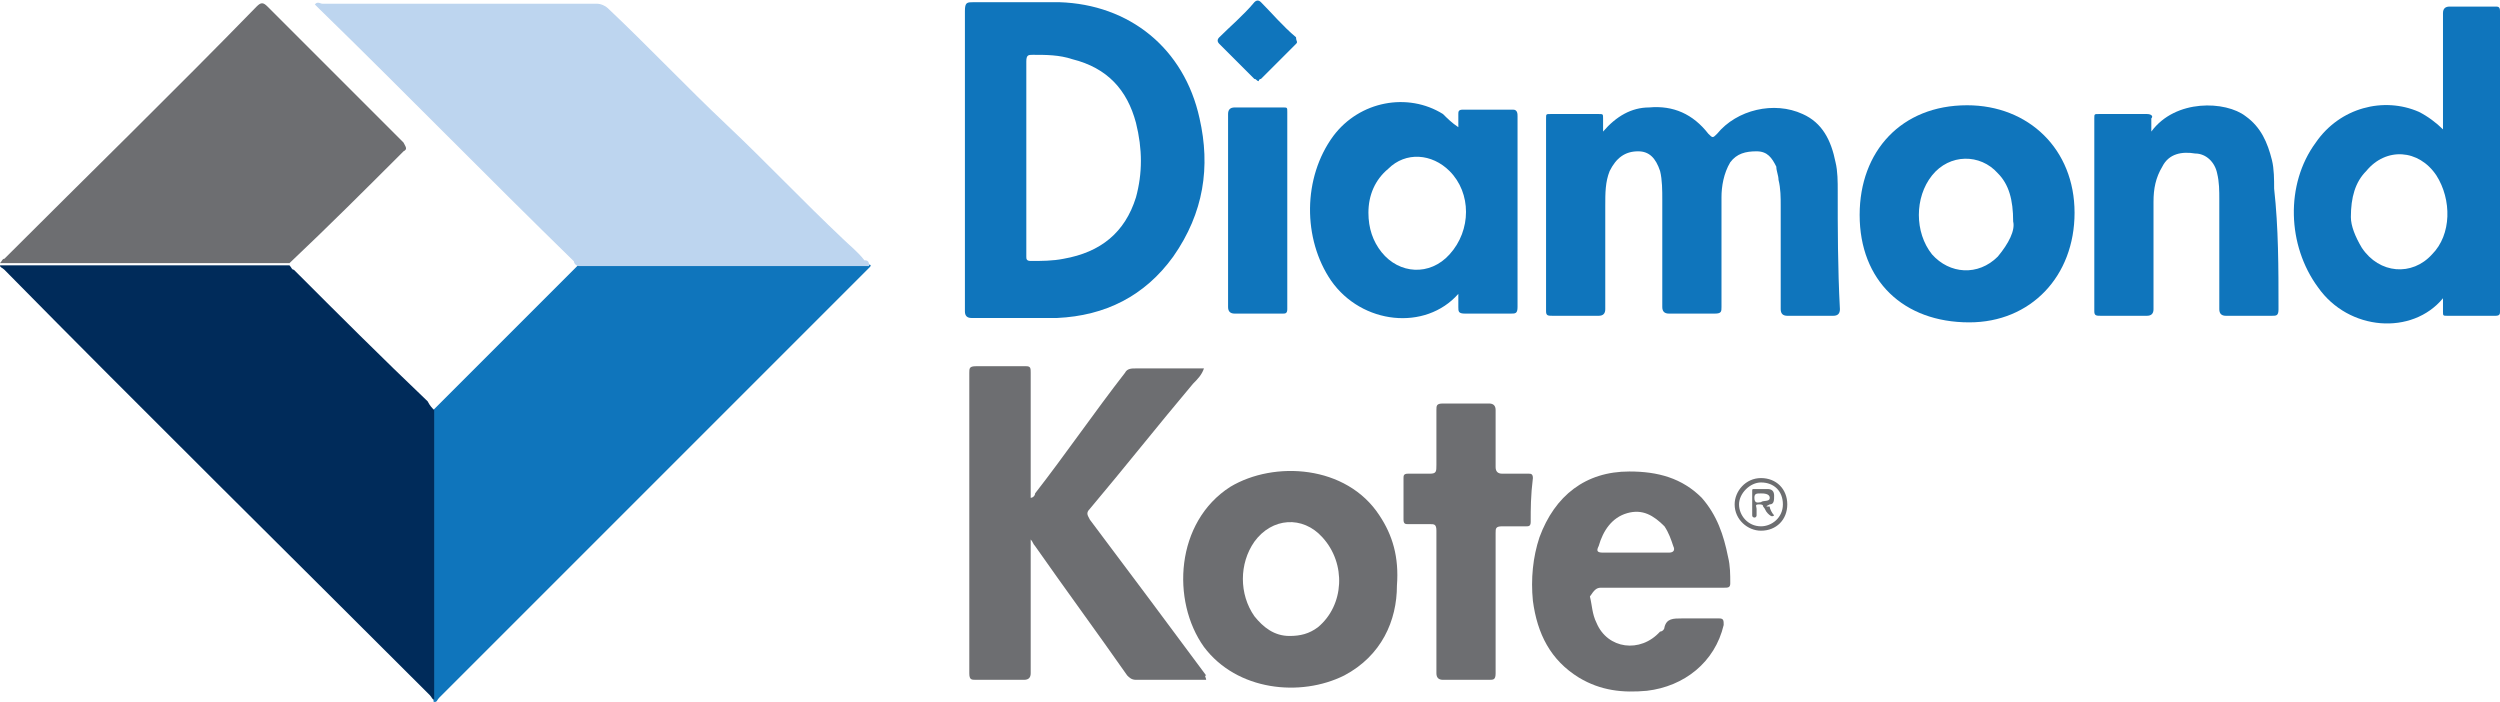
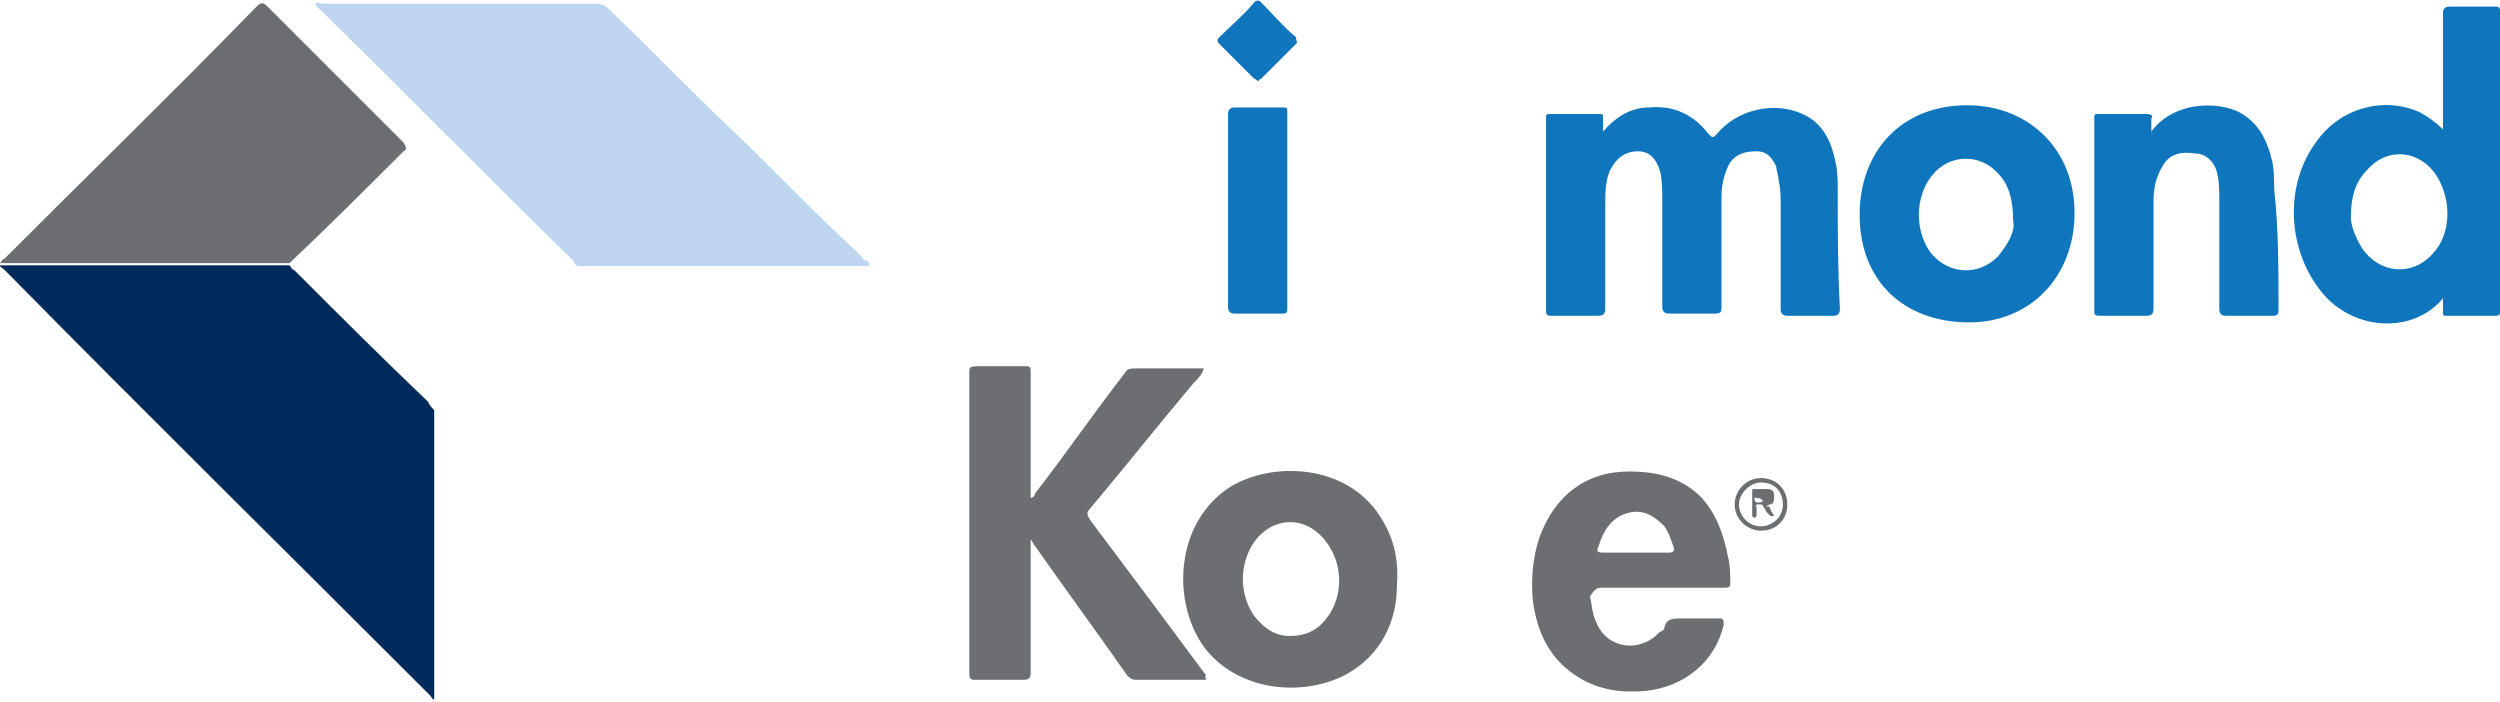
<svg xmlns="http://www.w3.org/2000/svg" version="1.1" id="Layer_1" x="0px" y="0px" viewBox="0 0 114 32" style="enable-background:new 0 0 114 32;" xml:space="preserve">
  <style type="text/css">
	.st0{fill:#0F75BC;stroke:#0F75BC;stroke-width:6.239349e-02;stroke-miterlimit:10;}
	.st1{fill:#002B5A;}
	.st2{fill:#BDD5EF;stroke:#BDD5EF;stroke-width:6.239349e-02;stroke-miterlimit:10;}
	.st3{fill:#6D6E71;}
	.st4{fill:#0F75BC;}
</style>
  <g>
-     <path class="st0" d="M39.6,12.2c-0.1,0.1-0.1,0.1-0.2,0.2C33,18.8,26.5,25.3,20,31.8c-0.1,0.1-0.1,0.2-0.2,0.2V18.7   c2.2-2.2,4.3-4.3,6.5-6.5c0,0,0.1-0.1,0.1-0.1c4.3,0,8.5,0,12.8,0c0.1,0,0.2,0,0.4,0C39.7,12.1,39.7,12.1,39.6,12.2z" />
    <path class="st1" d="M19.8,18.7v13.2c-0.1,0-0.1-0.1-0.2-0.2c-6.5-6.5-13-12.9-19.4-19.4C0.1,12.2,0,12.2,0,12.1c0.1,0,0.3,0,0.4,0   c4.3,0,8.5,0,12.8,0c0.1,0.1,0.1,0.2,0.2,0.2c2,2,4,4,6.1,6C19.6,18.5,19.7,18.6,19.8,18.7z" />
    <path class="st2" d="M39.6,12.1c-0.1,0-0.2,0-0.4,0c-4.3,0-8.5,0-12.8,0c-0.1,0-0.2-0.1-0.2-0.2c-3.9-3.8-7.7-7.7-11.6-11.5   c-0.1-0.1-0.1-0.1-0.2-0.2c0.1-0.1,0.2,0,0.3,0c4.2,0,8.4,0,12.5,0c0.2,0,0.4,0.1,0.5,0.2c1.8,1.7,3.6,3.6,5.4,5.3   c1.8,1.7,3.5,3.5,5.3,5.2c0.3,0.3,0.7,0.6,1,1C39.5,11.9,39.6,11.9,39.6,12.1z" />
    <path class="st3" d="M18.4,6.9c-1.7,1.7-3.4,3.4-5.2,5.1c-4.3,0-8.5,0-12.8,0c-0.1,0-0.3,0-0.4,0c0.1-0.1,0.1-0.2,0.2-0.2   C4,8,7.9,4.2,11.7,0.3c0.2-0.2,0.3-0.2,0.5,0c2.1,2.1,4.1,4.1,6.2,6.2C18.5,6.7,18.6,6.8,18.4,6.9z" />
-     <path class="st4" d="M54.7,5.4c-0.7-3.2-3.2-5.2-6.4-5.3c-1.3,0-2.6,0-3.9,0c-0.3,0-0.4,0-0.4,0.4c0,2.3,0,4.5,0,6.8   c0,2.3,0,4.6,0,6.9c0,0.2,0.1,0.3,0.3,0.3c1.3,0,2.6,0,3.9,0c2.2-0.1,4-1,5.3-2.8C54.9,9.7,55.2,7.6,54.7,5.4z M51.8,9   c-0.5,1.6-1.6,2.5-3.3,2.8c-0.5,0.1-1,0.1-1.5,0.1c-0.2,0-0.2-0.1-0.2-0.2c0-1.5,0-3,0-4.5c0-1.5,0-2.9,0-4.4   c0-0.3,0.1-0.3,0.3-0.3c0.6,0,1.2,0,1.8,0.2c1.6,0.4,2.5,1.4,2.9,2.9C52.1,6.8,52.1,7.9,51.8,9z" />
    <path class="st3" d="M55,31h-1.7c-0.5,0-1,0-1.5,0c-0.2,0-0.3-0.1-0.4-0.2c-1.4-2-2.8-3.9-4.2-5.9c-0.1-0.1-0.1-0.2-0.2-0.3   c0,0.2,0,0.2,0,0.3c0,1.9,0,3.9,0,5.8c0,0.2-0.1,0.3-0.3,0.3c-0.7,0-1.5,0-2.2,0c-0.2,0-0.3,0-0.3-0.3c0-4.6,0-9.2,0-13.7   c0-0.2,0-0.3,0.3-0.3c0.8,0,1.5,0,2.3,0c0.2,0,0.2,0.1,0.2,0.3c0,1.9,0,3.8,0,5.7c0.1,0,0.2-0.1,0.2-0.2c1.4-1.8,2.7-3.7,4.1-5.5   c0.1-0.2,0.3-0.2,0.5-0.2c1,0,2,0,3.1,0c-0.1,0.3-0.3,0.5-0.5,0.7c-1.6,1.9-3.1,3.8-4.7,5.7c-0.2,0.2-0.1,0.3,0,0.5   c1.8,2.4,3.6,4.8,5.3,7.1C54.9,30.8,55,30.9,55,31z" />
    <path class="st4" d="M83.9,14.1c0,0.2-0.1,0.3-0.3,0.3c-0.7,0-1.4,0-2.1,0c-0.2,0-0.3-0.1-0.3-0.3c0-1.6,0-3.2,0-4.7   c0-0.4,0-0.8-0.1-1.2C81.1,8,81,7.8,81,7.6c-0.2-0.4-0.4-0.7-0.9-0.7c-0.5,0-0.9,0.1-1.2,0.5c-0.3,0.5-0.4,1.1-0.4,1.6   c0,1.7,0,3.3,0,5c0,0.2,0,0.3-0.3,0.3c-0.7,0-1.4,0-2.1,0c-0.2,0-0.3-0.1-0.3-0.3c0-1.6,0-3.3,0-4.9c0-0.4,0-0.9-0.1-1.3   c-0.2-0.6-0.5-0.9-1-0.9c-0.6,0-1,0.3-1.3,0.9c-0.2,0.5-0.2,1-0.2,1.6c0,1.6,0,3.2,0,4.7c0,0.2-0.1,0.3-0.3,0.3c-0.7,0-1.4,0-2.1,0   c-0.2,0-0.3,0-0.3-0.2c0-2.9,0-5.9,0-8.8c0-0.2,0-0.2,0.2-0.2c0.7,0,1.5,0,2.2,0c0.2,0,0.2,0,0.2,0.2c0,0.2,0,0.4,0,0.6   c0.6-0.7,1.3-1.1,2.1-1.1c1.1-0.1,2,0.3,2.7,1.2c0.2,0.2,0.2,0.2,0.4,0c0.9-1.1,2.6-1.5,3.9-0.9c0.9,0.4,1.3,1.2,1.5,2.2   c0.1,0.4,0.1,0.9,0.1,1.3C83.8,10.4,83.8,12.2,83.9,14.1z" />
    <path class="st4" d="M114,0.5c0-0.2-0.1-0.2-0.2-0.2c-0.7,0-1.4,0-2.1,0c-0.2,0-0.3,0.1-0.3,0.3c0,1.7,0,3.3,0,5c0,0.1,0,0.2,0,0.3   c-0.3-0.3-0.7-0.6-1.1-0.8c-1.6-0.7-3.6-0.2-4.7,1.4c-1.4,1.9-1.3,4.7,0.1,6.6c1.4,2,4.3,2.2,5.7,0.5c0,0.2,0,0.4,0,0.6   c0,0.2,0,0.2,0.2,0.2c0.7,0,1.5,0,2.2,0c0.2,0,0.2-0.1,0.2-0.2C114,9.6,114,5,114,0.5z M110.9,11.6c-0.9,1-2.4,0.9-3.2-0.3   c-0.3-0.5-0.5-1-0.5-1.4c0-0.9,0.2-1.6,0.7-2.1c0.9-1.1,2.4-1,3.2,0.2C111.8,9.1,111.8,10.7,110.9,11.6z" />
-     <path class="st4" d="M69.2,10.8V5.3c0-0.1,0-0.3-0.2-0.3c-0.8,0-1.5,0-2.3,0c-0.2,0-0.2,0.1-0.2,0.2c0,0.2,0,0.4,0,0.6   c-0.3-0.2-0.5-0.4-0.7-0.6c-1.6-1-3.8-0.6-5,1c-1.4,1.9-1.4,4.7-0.1,6.6c1.4,2,4.3,2.3,5.8,0.6c0,0.2,0,0.4,0,0.6   c0,0.2,0,0.3,0.3,0.3c0.7,0,1.4,0,2.1,0c0.2,0,0.3,0,0.3-0.3C69.2,13,69.2,11.9,69.2,10.8z M66.1,11.6c-0.9,1-2.3,0.9-3.1-0.1   c-0.4-0.5-0.6-1.1-0.6-1.8c0-0.8,0.3-1.5,0.9-2c0.8-0.8,2-0.7,2.8,0.1C67.1,8.8,67.1,10.5,66.1,11.6z" />
    <path class="st3" d="M62.9,23.5c-1.5-2.3-4.8-2.5-6.8-1.3c-2.5,1.6-2.7,5.2-1.2,7.3c1.5,2,4.4,2.3,6.4,1.3c1.7-0.9,2.4-2.5,2.4-4.1   C63.8,25.4,63.5,24.4,62.9,23.5z M60.1,28.6c-0.4,0.3-0.8,0.4-1.3,0.4c-0.7,0-1.2-0.4-1.6-0.9c-0.7-1-0.7-2.4,0-3.4   c0.8-1.1,2.2-1.2,3.1-0.2C61.4,25.7,61.3,27.6,60.1,28.6z" />
    <path class="st4" d="M89.7,4.8c-3,0-4.9,2.1-4.9,5c0,3,2,4.9,5,4.9c2.8,0,4.8-2.1,4.8-5C94.6,6.8,92.5,4.8,89.7,4.8z M91.1,11.7   c-0.9,0.9-2.2,0.8-3-0.1c-0.8-1-0.8-2.6,0-3.6c0.8-1,2.2-1,3-0.1c0.5,0.5,0.7,1.2,0.7,2.2C91.9,10.5,91.6,11.1,91.1,11.7z" />
    <path class="st3" d="M73,26.8c0.9,0,1.8,0,2.8,0c0.9,0,1.9,0,2.8,0c0.2,0,0.3,0,0.3-0.2c0-0.4,0-0.8-0.1-1.2   c-0.2-1-0.5-1.9-1.2-2.7c-0.9-0.9-2-1.2-3.3-1.2c-2,0-3.4,1.1-4.1,3c-0.3,0.9-0.4,1.9-0.3,2.9c0.2,1.5,0.8,2.7,2.1,3.5   c1,0.6,2,0.7,3.1,0.6c1.7-0.2,3.1-1.3,3.5-3c0-0.2,0-0.3-0.2-0.3c-0.6,0-1.1,0-1.7,0c-0.4,0-0.7,0-0.8,0.4c0,0.1-0.1,0.2-0.2,0.2   c-0.9,1-2.4,0.8-2.9-0.4c-0.2-0.4-0.2-0.8-0.3-1.2C72.7,26.9,72.8,26.8,73,26.8z M72.9,24.9c0.2-0.7,0.6-1.3,1.3-1.5   c0.7-0.2,1.2,0.1,1.7,0.6c0.2,0.3,0.3,0.6,0.4,0.9c0.1,0.2,0,0.3-0.2,0.3c-0.5,0-1,0-1.5,0c-0.5,0-1,0-1.5,0   C72.8,25.2,72.8,25.1,72.9,24.9z" />
    <path class="st4" d="M103.9,14.1c0,0.3-0.1,0.3-0.3,0.3c-0.7,0-1.4,0-2.1,0c-0.2,0-0.3-0.1-0.3-0.3c0-1.7,0-3.4,0-5   c0-0.4,0-0.8-0.1-1.2c-0.1-0.5-0.5-0.9-1-0.9c-0.6-0.1-1.2,0-1.5,0.6c-0.3,0.5-0.4,1-0.4,1.6c0,1.6,0,3.3,0,4.9   c0,0.2-0.1,0.3-0.3,0.3c-0.7,0-1.4,0-2.1,0c-0.2,0-0.3,0-0.3-0.2c0-2.9,0-5.9,0-8.8c0-0.2,0-0.2,0.2-0.2c0.7,0,1.5,0,2.2,0   c0.2,0,0.3,0.1,0.2,0.2c0,0.2,0,0.4,0,0.6c1.1-1.5,3.4-1.4,4.3-0.7c0.7,0.5,1,1.2,1.2,2c0.1,0.4,0.1,0.9,0.1,1.3   C103.9,10.4,103.9,12.2,103.9,14.1z" />
-     <path class="st3" d="M69.8,23.8c0,0.2-0.1,0.2-0.2,0.2c-0.4,0-0.7,0-1.1,0c-0.3,0-0.3,0.1-0.3,0.3c0,1.1,0,2.2,0,3.2   c0,1.1,0,2.1,0,3.2c0,0.3-0.1,0.3-0.3,0.3c-0.7,0-1.4,0-2.1,0c-0.2,0-0.3-0.1-0.3-0.3c0-2.2,0-4.3,0-6.5c0-0.3-0.1-0.3-0.3-0.3   c-0.3,0-0.7,0-1,0c-0.1,0-0.2,0-0.2-0.2c0-0.6,0-1.2,0-1.9c0-0.1,0-0.2,0.2-0.2c0.3,0,0.7,0,1,0c0.3,0,0.3-0.1,0.3-0.4   c0-0.8,0-1.7,0-2.5c0-0.2,0-0.3,0.3-0.3c0.7,0,1.4,0,2.1,0c0.2,0,0.3,0.1,0.3,0.3c0,0.9,0,1.7,0,2.6c0,0.2,0.1,0.3,0.3,0.3   c0.4,0,0.8,0,1.2,0c0.1,0,0.2,0,0.2,0.2C69.8,22.6,69.8,23.2,69.8,23.8z" />
    <path class="st4" d="M58.7,14.1c0,0.2-0.1,0.2-0.2,0.2c-0.7,0-1.4,0-2.2,0c-0.2,0-0.3-0.1-0.3-0.3c0-1.5,0-2.9,0-4.4   c0-1.5,0-2.9,0-4.4c0-0.2,0.1-0.3,0.3-0.3c0.7,0,1.4,0,2.2,0c0.2,0,0.2,0,0.2,0.2C58.7,8.3,58.7,11.2,58.7,14.1z" />
    <path class="st4" d="M59.1,2c-0.5,0.5-1.1,1.1-1.6,1.6c0,0-0.1,0-0.1,0.1c-0.1,0-0.1-0.1-0.2-0.1c-0.5-0.5-1-1-1.6-1.6   c-0.1-0.1-0.1-0.2,0-0.3c0.5-0.5,1.1-1,1.6-1.6c0.1-0.1,0.2-0.1,0.3,0c0.5,0.5,1,1.1,1.6,1.6C59.1,1.9,59.2,1.9,59.1,2z" />
    <path class="st3" d="M80.3,21.8c-0.7,0-1.2,0.6-1.2,1.2c0,0.7,0.6,1.2,1.2,1.2c0.7,0,1.2-0.5,1.2-1.2C81.5,22.3,81,21.8,80.3,21.8z    M80.3,24c-0.6,0-1-0.5-1-1c0-0.5,0.5-1,1-1c0.6,0,1,0.4,1,1C81.3,23.6,80.8,24,80.3,24z" />
-     <path class="st3" d="M80.7,23c0.2,0,0.2-0.2,0.2-0.4c0-0.2-0.1-0.3-0.3-0.3c-0.2,0-0.4,0-0.6,0c-0.1,0-0.1,0-0.1,0.1   c0,0.4,0,0.8,0,1.1c0,0.1,0.1,0.1,0.1,0.1c0.1,0,0.1-0.1,0.1-0.1c0-0.1,0-0.2,0-0.3c0-0.1-0.1-0.2,0.1-0.2c0.1,0,0.2,0,0.2,0.1   c0.1,0.1,0.1,0.2,0.2,0.3c0.1,0.1,0.2,0.2,0.3,0.1c-0.1-0.1-0.2-0.3-0.2-0.4C80.5,23.1,80.5,23.1,80.7,23z M80.3,22.9   c-0.1,0-0.3,0.1-0.3-0.2c0-0.2,0.1-0.2,0.3-0.2c0.1,0,0.4,0,0.4,0.2C80.7,22.9,80.4,22.8,80.3,22.9z" />
+     <path class="st3" d="M80.7,23c0.2,0,0.2-0.2,0.2-0.4c0-0.2-0.1-0.3-0.3-0.3c-0.2,0-0.4,0-0.6,0c-0.1,0-0.1,0-0.1,0.1   c0,0.4,0,0.8,0,1.1c0,0.1,0.1,0.1,0.1,0.1c0.1,0,0.1-0.1,0.1-0.1c0-0.1,0-0.2,0-0.3c0-0.1-0.1-0.2,0.1-0.2c0.1,0,0.2,0,0.2,0.1   c0.1,0.1,0.1,0.2,0.2,0.3c0.1,0.1,0.2,0.2,0.3,0.1c-0.1-0.1-0.2-0.3-0.2-0.4C80.5,23.1,80.5,23.1,80.7,23z M80.3,22.9   c-0.1,0-0.3,0.1-0.3-0.2c0.1,0,0.4,0,0.4,0.2C80.7,22.9,80.4,22.8,80.3,22.9z" />
  </g>
</svg>